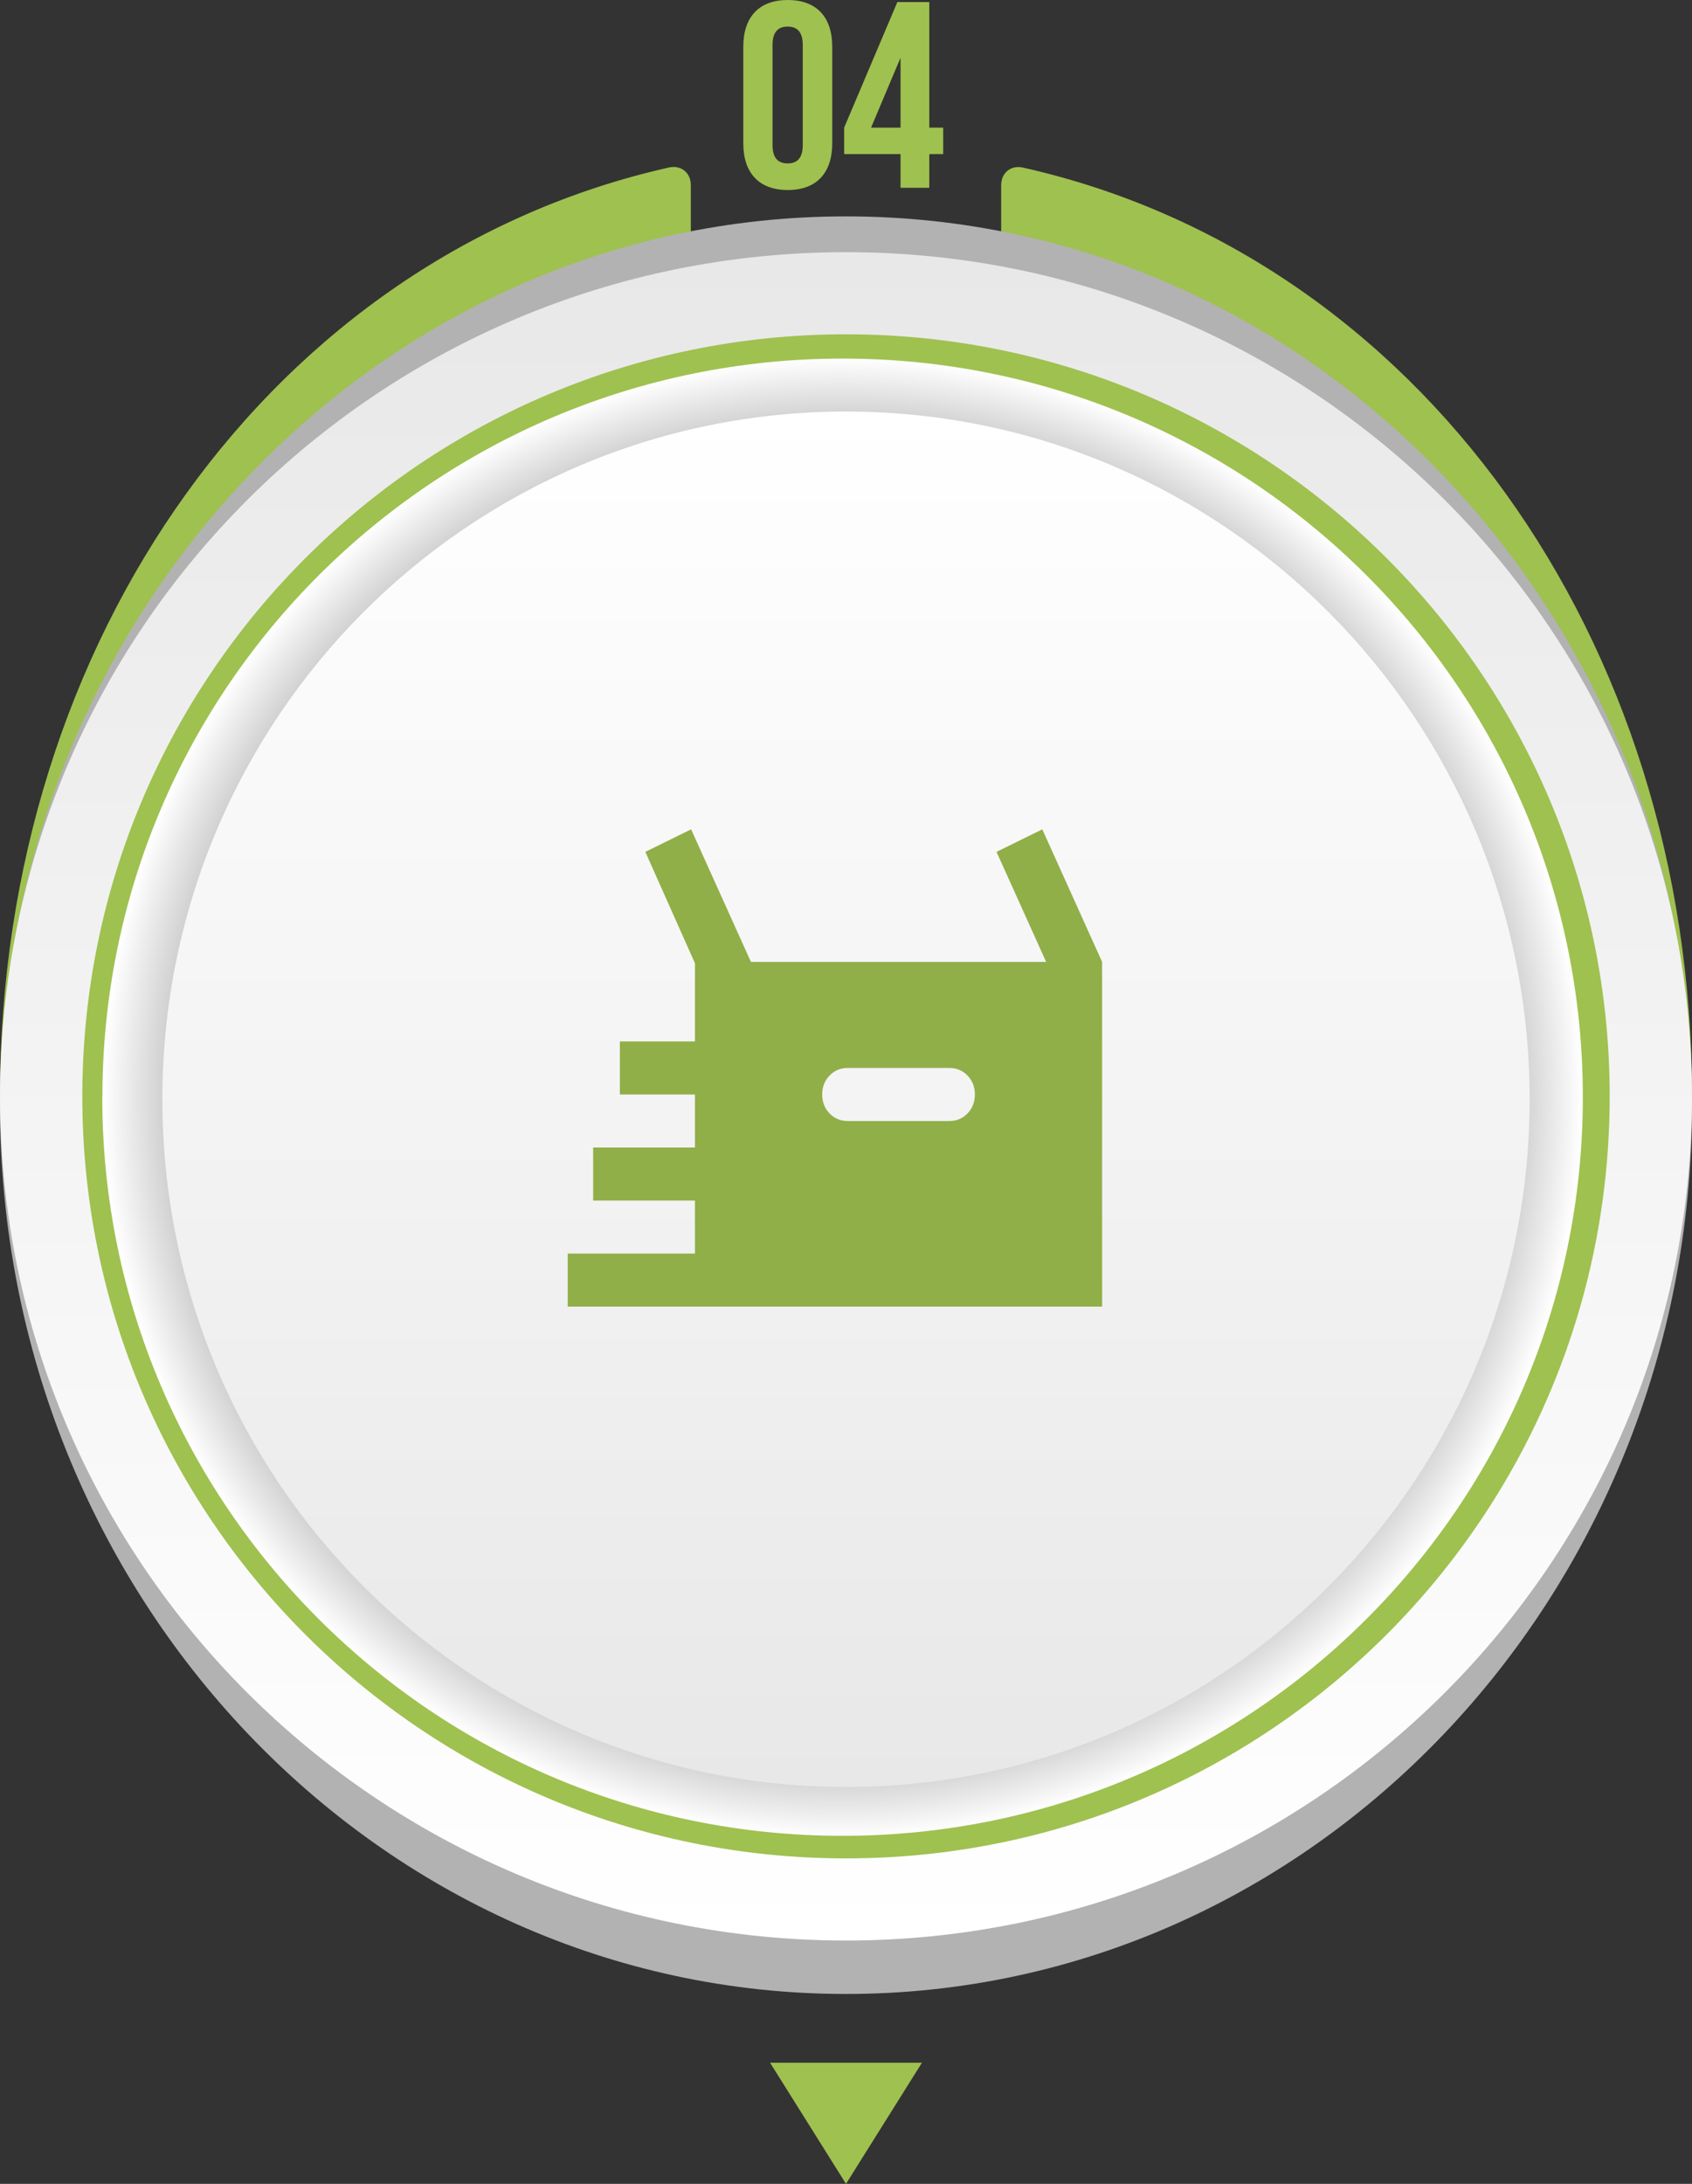
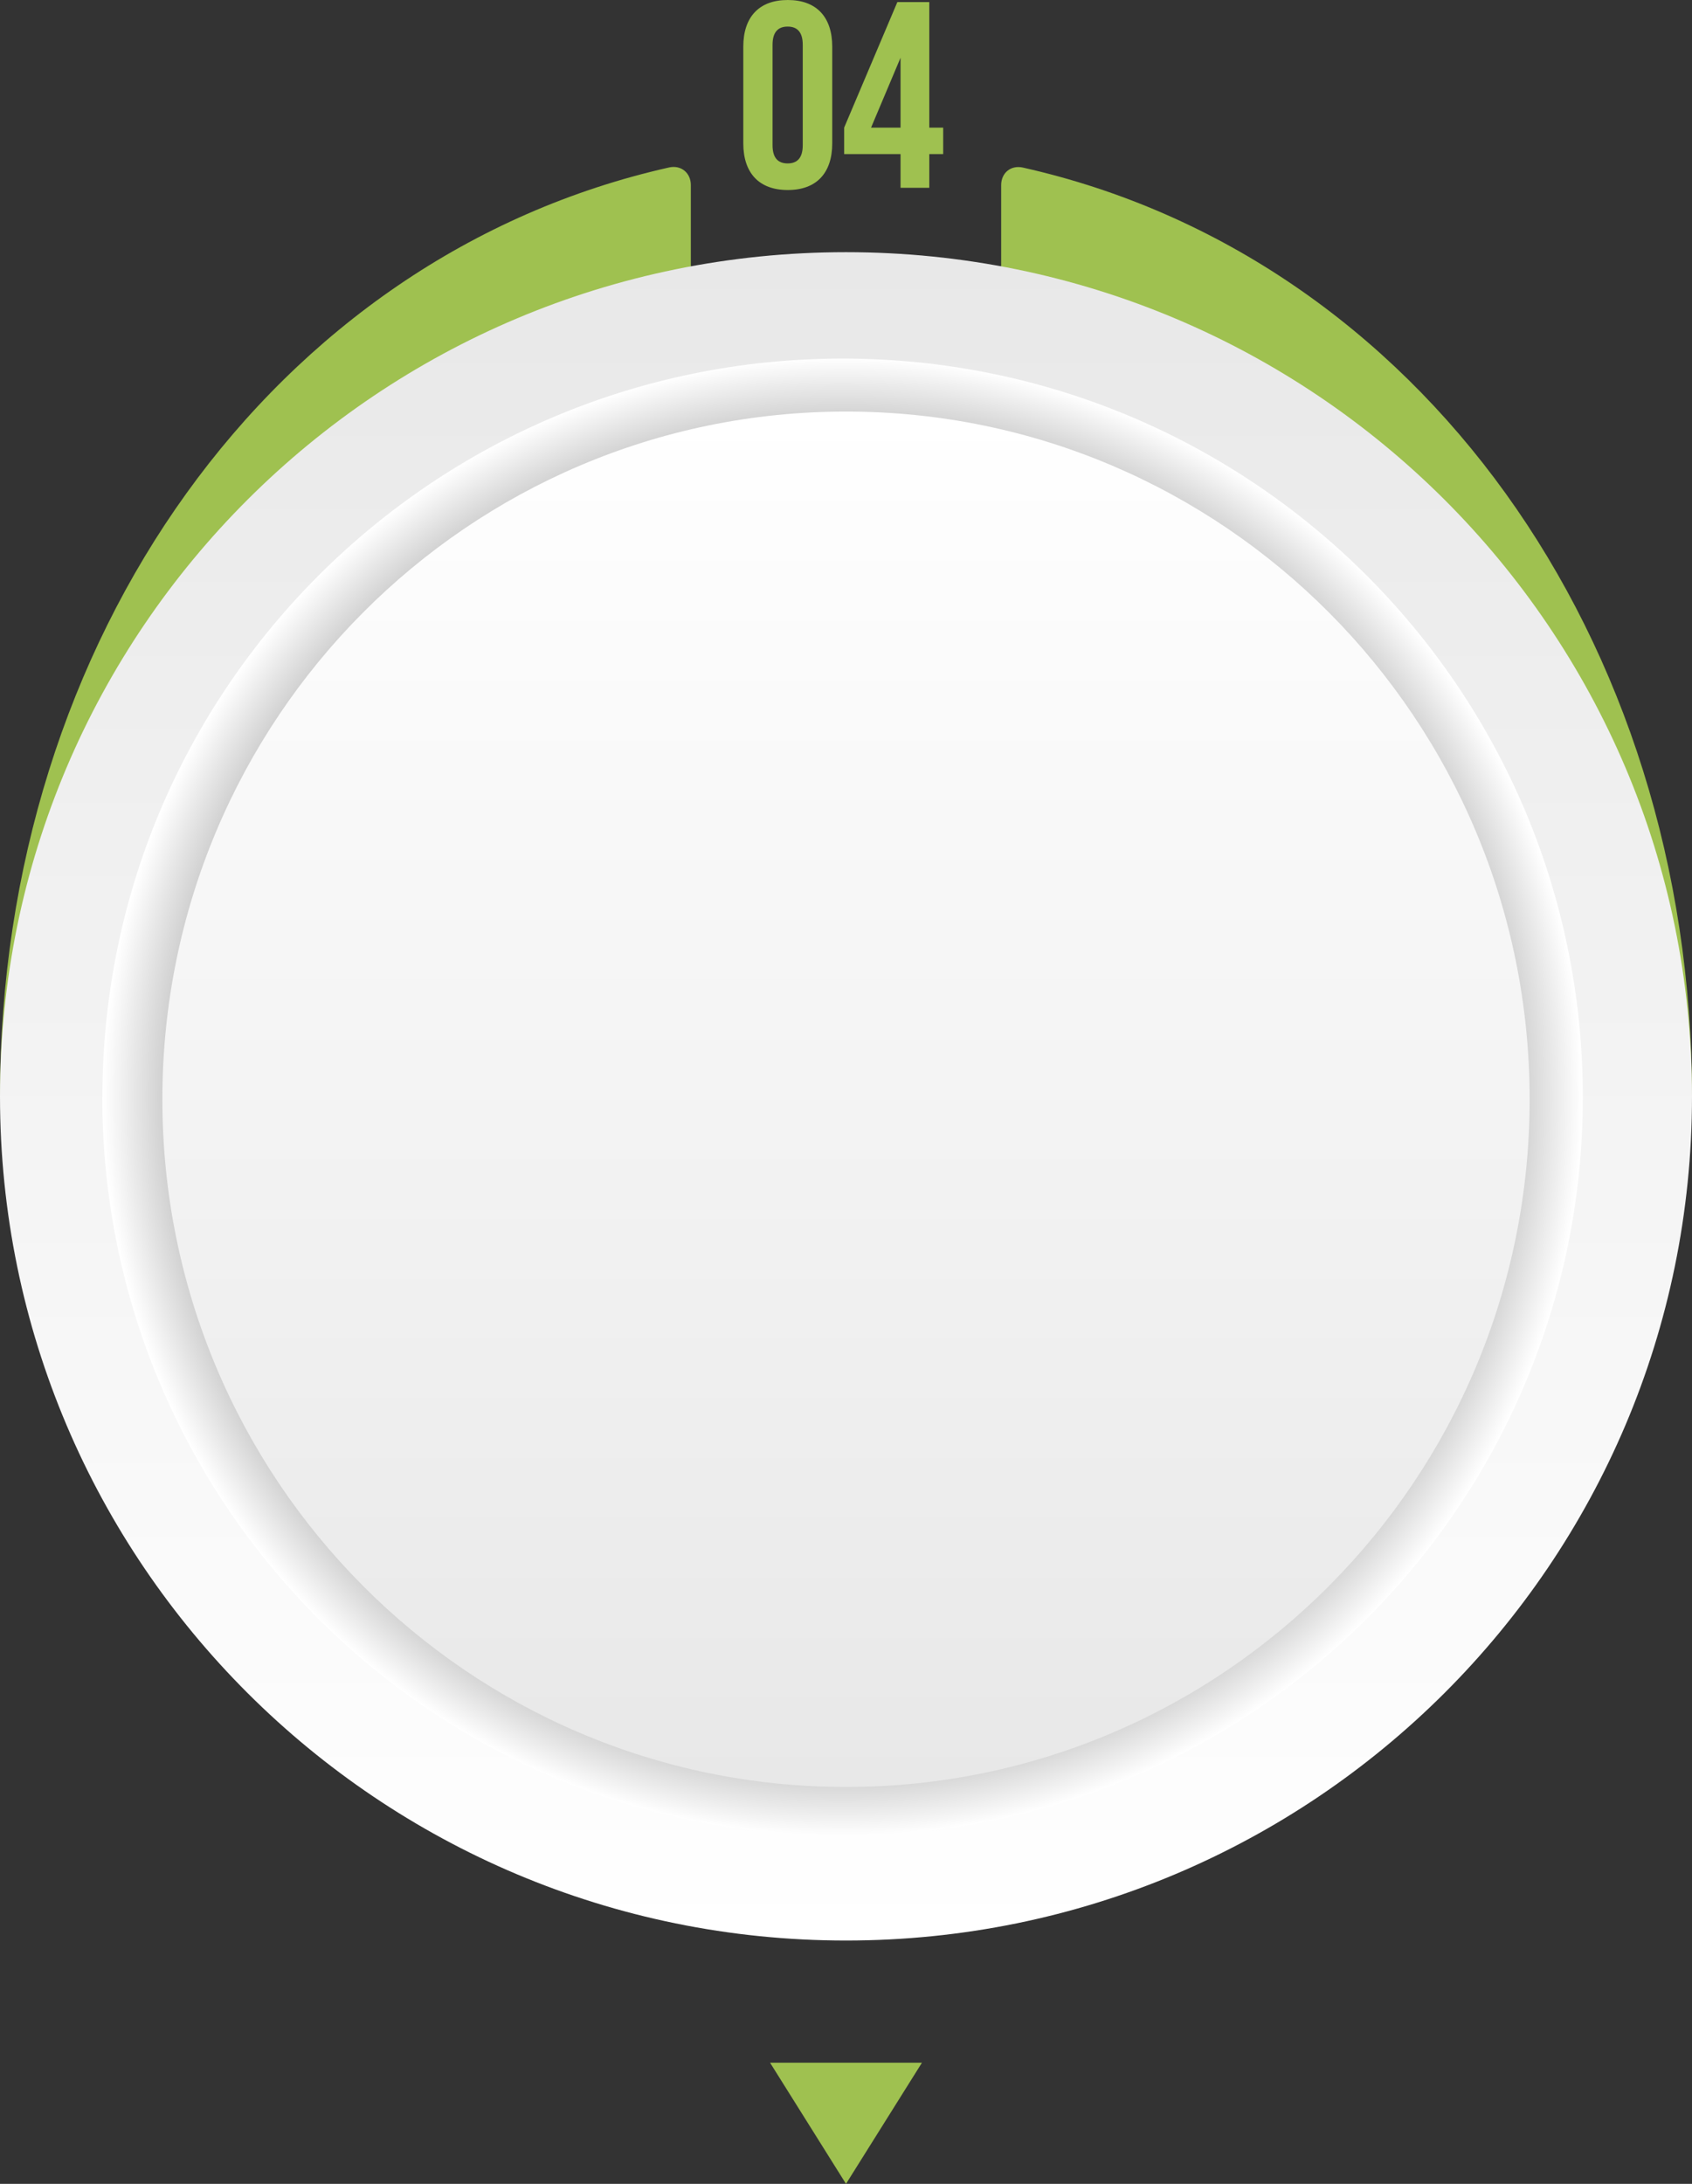
<svg xmlns="http://www.w3.org/2000/svg" width="248" height="320" viewBox="0 0 248 320" fill="none">
  <rect x="0" y="0" width="248" height="320" fill="#333333" stroke="none" />
  <g clip-path="url(#clip0_587_3093)">
    <path d="M124 320L135.129 302.252L112.872 302.252L124 320Z" fill="#9FC150" />
    <path d="M101.256 27.125L101.256 39.053L146.744 39.053L146.744 27.125C146.744 25.328 148.166 24.161 149.931 24.556C207.843 37.544 248 93.517 248 160.647L0 160.647C5.86862e-06 93.517 40.157 37.544 98.069 24.538C99.816 24.143 101.256 25.328 101.256 27.107L101.256 27.125Z" fill="#9FC150" />
    <g style="mix-blend-mode:multiply">
-       <path d="M1.13855e-05 161.94C5.09755e-06 233.866 55.517 292.175 124 292.175C192.483 292.175 248 233.866 248 161.94C248 90.015 192.483 31.706 124 31.706C55.517 31.706 1.76734e-05 90.015 1.13855e-05 161.94Z" fill="#B2B2B2" />
-     </g>
+       </g>
    <path d="M1.08138e-05 160.647C4.84158e-06 228.962 55.517 284.343 124 284.343C192.483 284.343 248 228.98 248 160.647C248 92.314 192.483 36.951 124 36.951C55.517 36.951 1.67861e-05 92.332 1.08138e-05 160.647Z" fill="url(#paint0_linear_587_3093)" />
-     <path d="M12.065 160.647C12.065 222.315 62.18 272.307 124 272.307C185.82 272.307 235.935 222.315 235.935 160.647C235.935 98.978 185.82 48.986 124 48.986C62.18 48.986 12.065 98.978 12.065 160.647Z" fill="#9FC150" />
    <path style="mix-blend-mode:multiply" d="M14.991 160.77C14.991 220.535 63.575 269 123.486 269C183.398 269 232 220.553 232 160.771C232 100.988 183.434 52.541 123.505 52.541C63.575 52.541 15.009 100.988 15.009 160.77L14.991 160.77Z" fill="url(#paint1_radial_587_3093)" />
    <path d="M224.203 161.074C224.203 216.735 179.33 261.844 124 261.844C68.671 261.844 23.797 216.717 23.797 161.074C23.797 105.431 68.652 60.304 124 60.304C179.348 60.304 224.203 105.413 224.203 161.074Z" fill="url(#paint2_linear_587_3093)" />
    <mask id="mask0_587_3093" style="mask-type:alpha" maskUnits="userSpaceOnUse" x="79" y="113" width="90" height="94">
-       <rect x="79.48" y="113.75" width="89.52" height="93.25" fill="#90AF48" />
-     </mask>
+       </mask>
    <g mask="url(#mask0_587_3093)">
      <path d="M83.21 191.458V183.687H101.86V175.917H86.94V168.146H101.86V160.375H90.856V152.604H101.86V141.142L94.587 124.823L101.3 121.521L110.066 140.948H153.334L146.06 124.823L152.774 121.521L161.54 140.948V191.458H83.21ZM124.24 164.26H139.16C140.217 164.26 141.103 163.888 141.818 163.143C142.533 162.399 142.89 161.476 142.89 160.375C142.89 159.274 142.533 158.351 141.818 157.607C141.103 156.862 140.217 156.49 139.16 156.49H124.24C123.183 156.49 122.297 156.862 121.582 157.607C120.867 158.351 120.51 159.274 120.51 160.375C120.51 161.476 120.867 162.399 121.582 163.143C122.297 163.888 123.183 164.26 124.24 164.26Z" fill="#90AF48" />
    </g>
    <path d="M108.946 6.844C108.946 2.497 111.251 0 115.465 0C119.678 0 121.983 2.497 121.983 6.844V20.999C121.983 25.346 119.678 27.843 115.465 27.843C111.251 27.843 108.946 25.346 108.946 20.999V6.844ZM113.232 21.269C113.232 23.209 114.096 23.945 115.447 23.945C116.797 23.945 117.661 23.209 117.661 21.269V6.575C117.661 4.635 116.797 3.898 115.447 3.898C114.096 3.898 113.232 4.635 113.232 6.575V21.269Z" fill="#9FC150" />
    <path d="M123.73 18.7L131.527 0.305H136.209V18.7H138.244V22.58H136.209V27.52H131.995V22.58H123.73V18.7ZM131.995 18.7V8.461L127.674 18.7H131.995Z" fill="#9FC150" />
  </g>
  <defs>
    <linearGradient id="paint0_linear_587_3093" x1="124" y1="36.951" x2="124" y2="284.343" gradientUnits="userSpaceOnUse">
      <stop stop-color="#E8E8E8" />
      <stop offset="1" stop-color="white" />
    </linearGradient>
    <radialGradient id="paint1_radial_587_3093" cx="0" cy="0" r="1" gradientUnits="userSpaceOnUse" gradientTransform="translate(123.505 160.77) rotate(-180) scale(108.495 108.229)">
      <stop offset="0.92" stop-color="#D1D1D1" />
      <stop offset="1" stop-color="white" />
    </radialGradient>
    <linearGradient id="paint2_linear_587_3093" x1="124" y1="261.844" x2="124" y2="60.304" gradientUnits="userSpaceOnUse">
      <stop stop-color="#E8E8E8" />
      <stop offset="1" stop-color="white" />
    </linearGradient>
    <clipPath id="clip0_587_3093">
      <rect width="248" height="320" fill="white" transform="translate(248 320) rotate(-180)" />
    </clipPath>
  </defs>
</svg>